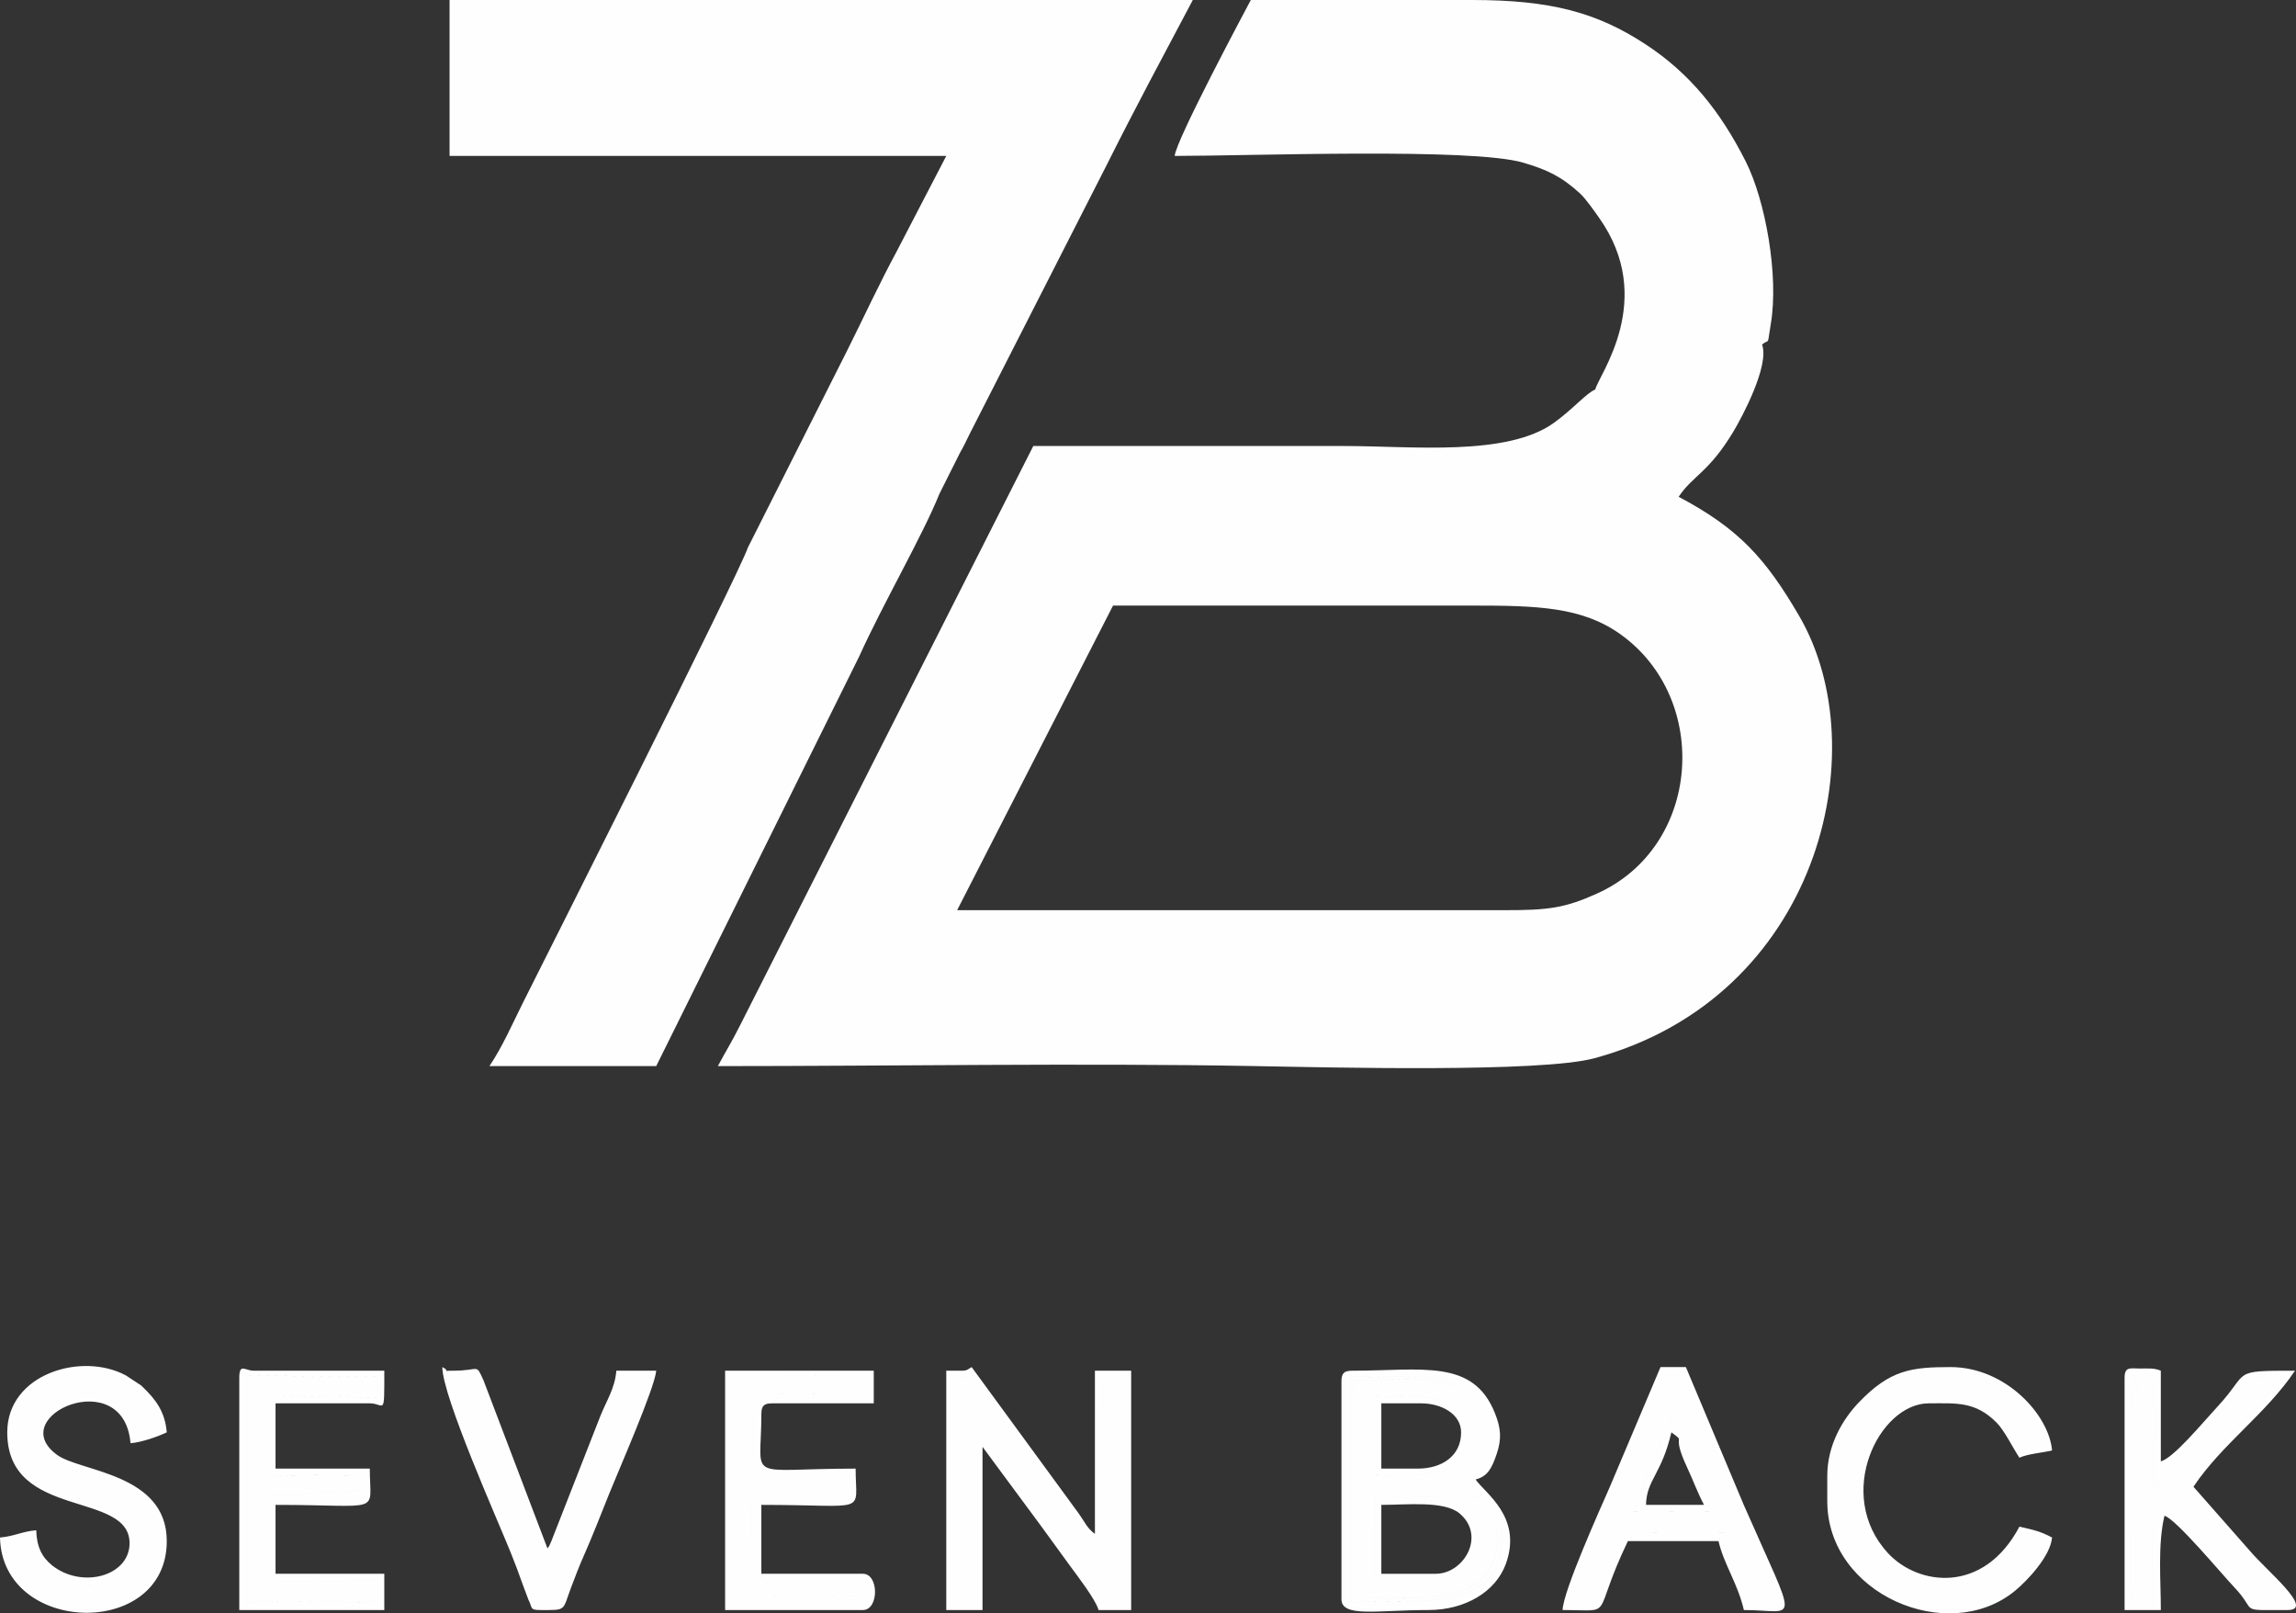
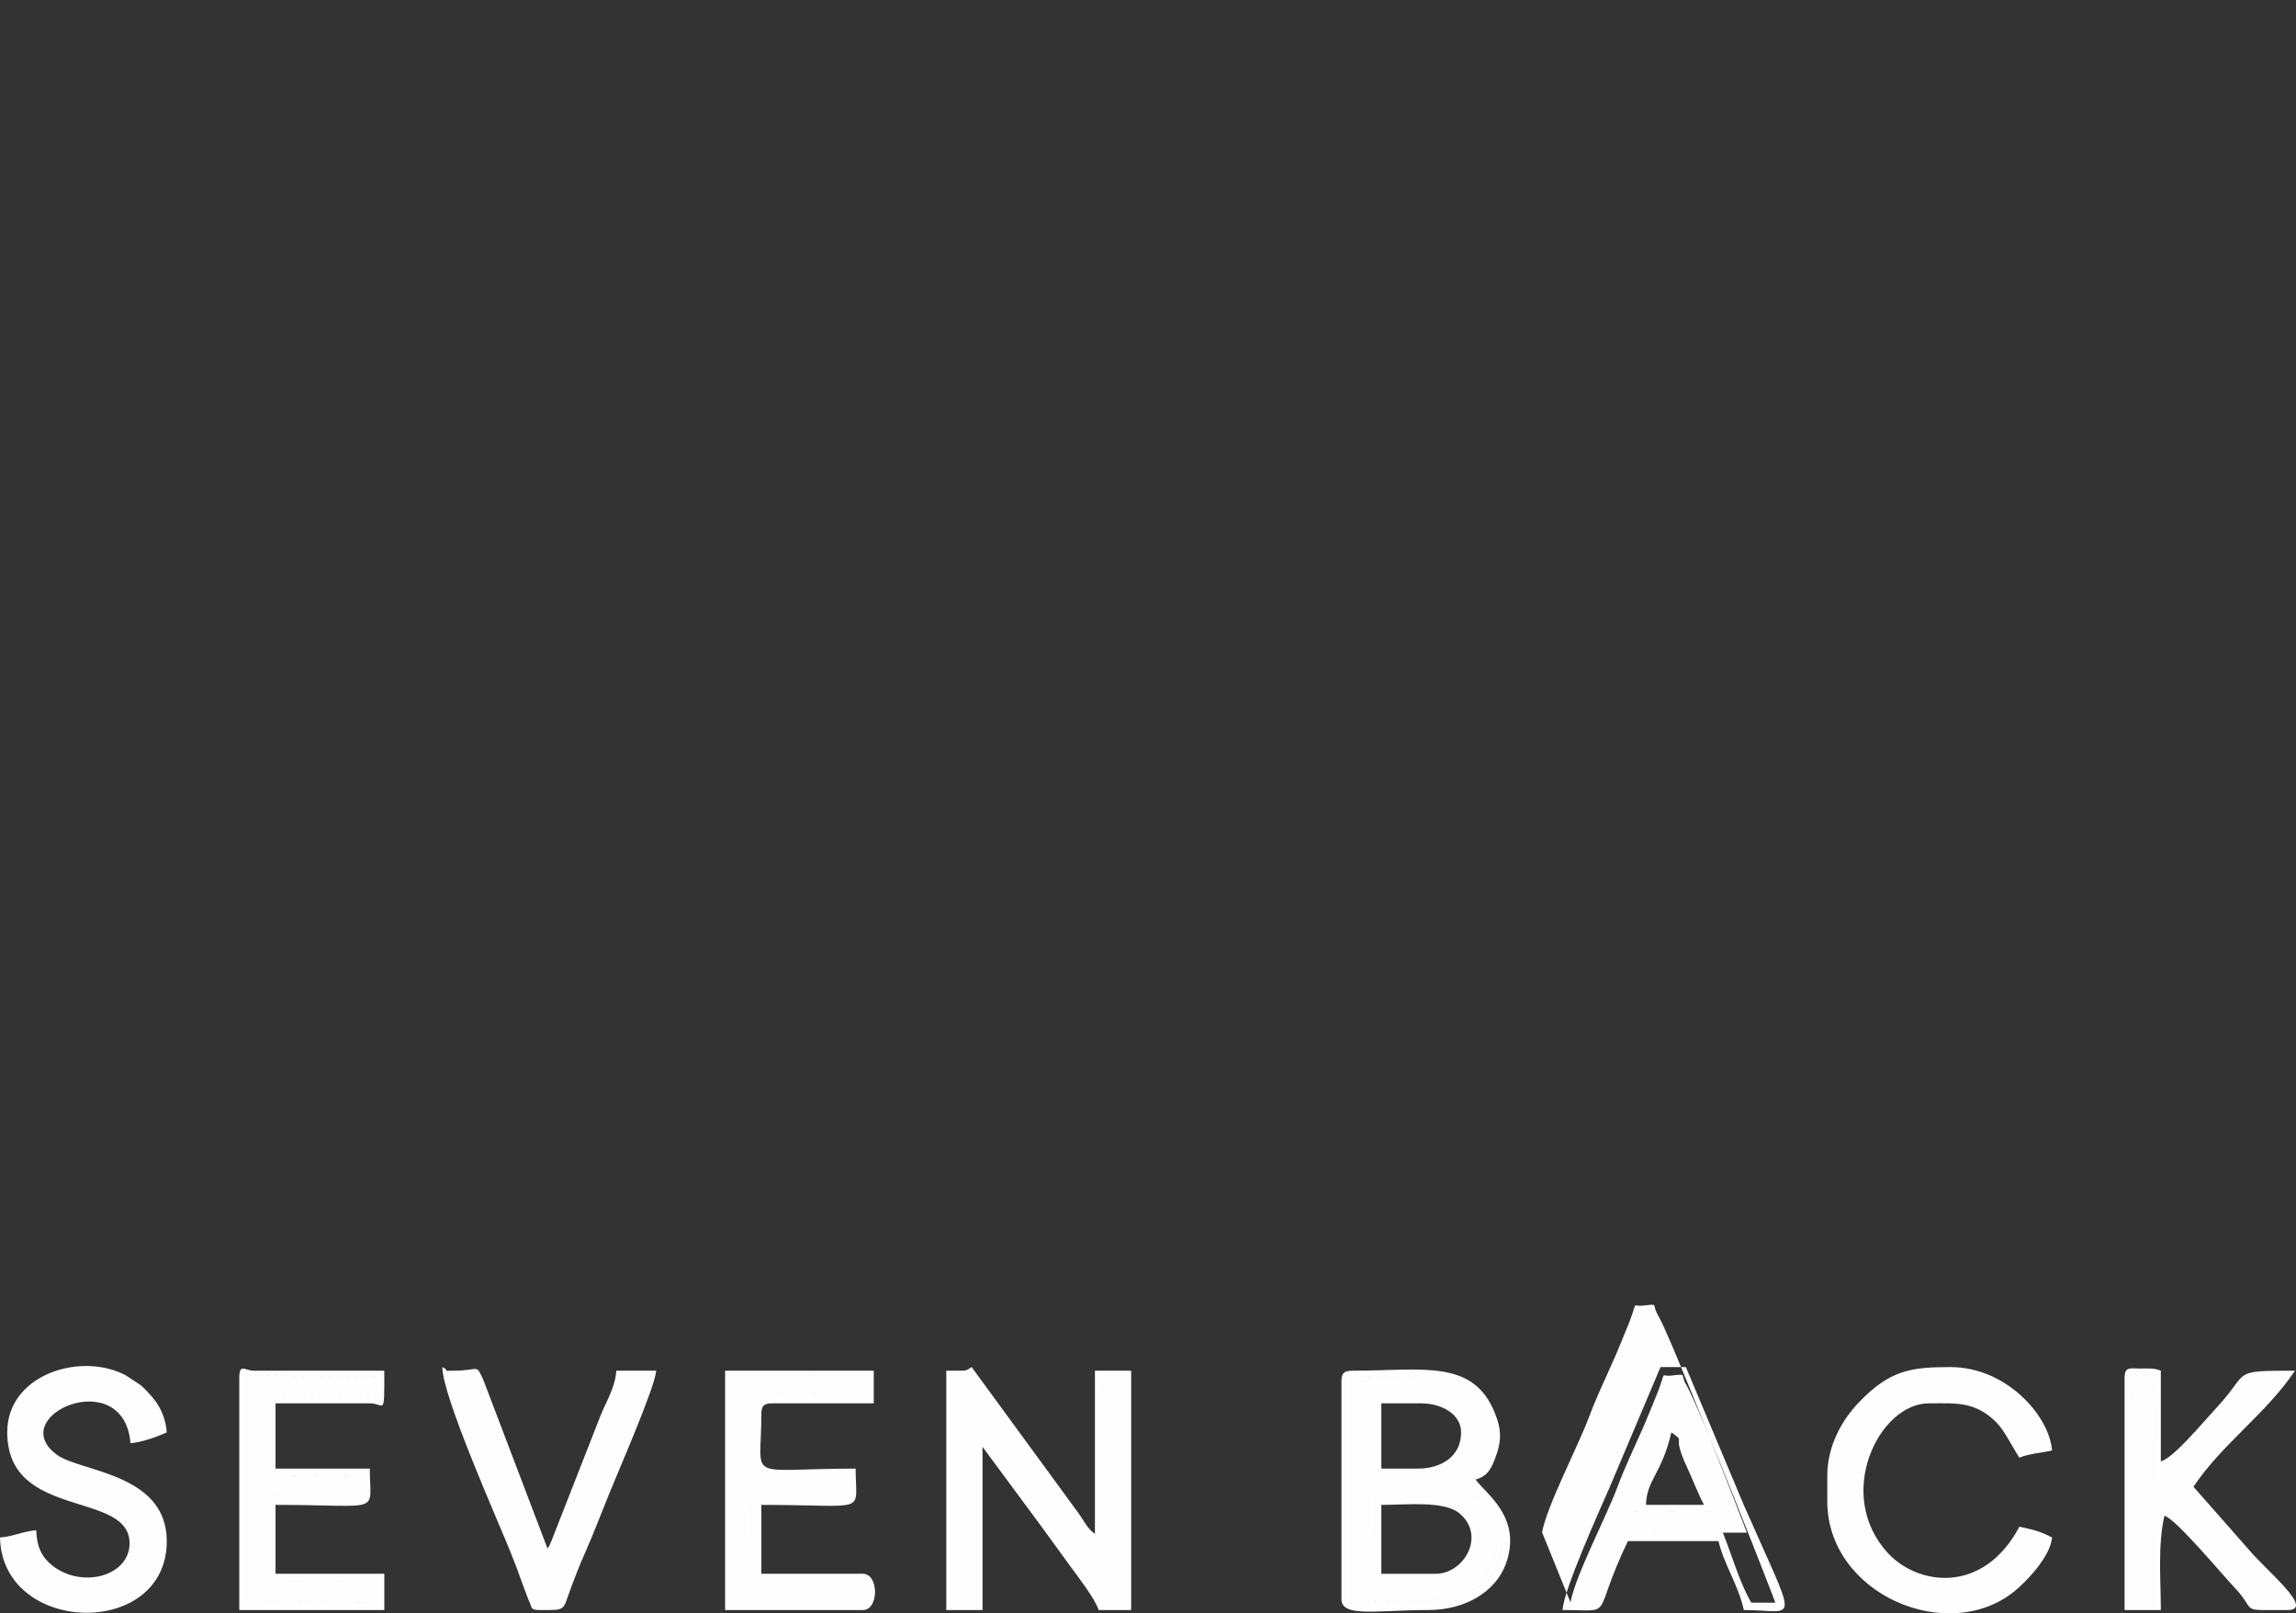
<svg xmlns="http://www.w3.org/2000/svg" xml:space="preserve" width="427.01mm" height="300mm" version="1.1" style="shape-rendering:geometricPrecision; text-rendering:geometricPrecision; image-rendering:optimizeQuality; fill-rule:evenodd; clip-rule:evenodd" viewBox="0 0 305630.58 214723.74">
  <rect x="0" y="0" width="305630.58" height="214723.74" fill="#333333" stroke="none" />
  <defs>
    <style type="text/css">
   
    .fil0 {fill:#FEFEFE}
   
  </style>
  </defs>
  <g id="Camada_x0020_1">
-     <path class="fil0" d="M127409.53 121135.87l20752.41 -40539.5c15926.07,0 31852.35,0.5 47778.63,0 8721.44,-0.36 14663.78,165.34 19801.19,3846.78 11983.52,8587.09 10765.61,28229.53 -3178.63,34493.45 -4220.83,1896.15 -6408.72,2213.23 -12278.55,2199.85l-72875.04 -0.57zm-27855.83 -48261.25c-1362.28,3920.07 -27144.24,54982.54 -29896.71,60487.34 -1513.02,3026.1 -2758.13,5918.29 -4504.33,8526.18l22200.15 0 27023.85 -54535.2c3152.22,-6982.6 8399.21,-15993.13 10684.23,-21653.11l2740.59 -5463.79c623.7,-1098.46 686.9,-1311.18 1308.1,-2552.78l18247.95 -35804.77c3793.81,-7589.7 7550.98,-14562.86 11421.88,-21878.28l-98935.57 0 0 20752.27 66117.97 0 -6598.1 12706.42c-2386.94,4432.26 -4329.26,8665.54 -6593.38,13193.7l-13216.61 26222zm134998.08 -27026.36c1092.37,-862.98 637.09,380.13 1166.09,-2727.99 1088.44,-6395.12 -704.72,-16426.87 -3341.68,-21642.44 -3346.47,-6619.22 -7407.26,-11711.32 -13357.25,-15599.4 -6425.32,-4198.78 -12537.15,-5880.93 -23078.37,-5878.35 -9813.24,2.58 -19626.26,0.14 -29439.49,0.14 -688.05,1300.44 -9957.53,18621.49 -10134.75,20752.27 10228.66,0 39550.55,-1117.42 46398.52,897.4 3144.7,925.24 5050.59,1814.42 7520.34,4062.36 806.29,733.85 1932.16,2368.76 2551.78,3239.54 7770.21,10920.07 -77.87,21038.35 -487.71,22890.2 -1177.19,468.46 -2939.78,2590.5 -5500.58,4431.9 -6275.09,4512.49 -18899.42,3087.51 -27799.65,3087.51 -13834.8,0 -27669.81,0 -41504.54,0l-39091.33 77218.33c-969.26,1949.33 -1927.86,3478.67 -2895.98,5308.4 22796.37,0 48551.2,-418 70969.66,-12.88 10787.87,194.97 38615.22,896.11 45735.1,-1039.69 29796.36,-8101.1 37680.81,-40987.84 27213.74,-58891.44 -4461.39,-7631.07 -8006.05,-11582.35 -16026.34,-15826.15 1921.85,-2869.93 3990.86,-3198.96 7272.91,-8653.37 1174.04,-1951.2 4858.56,-8854.64 3829.53,-11616.34z" />
-     <path class="fil0" d="M129647.16 189212.34l16235.2 22502.34c1422.33,2077.45 940.56,1333.43 3741.85,1617.94l-57.98 -28988.14c-159.04,-871.56 -281.07,-1041.7 -438.68,-1317.12l-1930.87 1.57c-64.49,139.43 -116.67,314.36 -148.45,436.61 -560.21,2156.26 -354.22,1428.34 -334.04,5718.88l24.55 17944.9c-1141.83,-1115.99 -1718.79,-2045.82 -2581.84,-3294.01 -821.68,-1188.28 -1491.33,-1947.4 -2283.59,-3019.8l-11095.71 -15455.25c-1212.26,-1756.8 -947.29,-2051.83 -3368.09,-2287.24 -80.24,131.91 -149.16,302.69 -190.17,422.36 -381.64,1113.41 -484.56,-362.38 -471.39,3264.66l170.63 26504.29 2860.48 -102.21 -131.91 -23949.79zm53432.16 9883.67c5645.23,4.51 13387.31,-818.96 13639.47,5581.03 285.8,7255.88 -9470.47,5674.51 -13800.66,5808.71l161.19 -11389.74zm-160.04 -13192.34c4429.68,54.54 10874.54,-820.89 12188.44,3066.9 813.23,2405.84 -99.49,4419.02 -1464.49,5619.04 -2570.24,2259.61 -6518.94,1708.84 -10662.83,1740.84l-61.12 -10426.77zm13414.44 13064.51c-963.82,-1383.82 -581.69,-668.15 -1849.56,-1619.66 2116.17,-793.55 2456.01,-1194.01 3446.68,-3318.56 1133.31,-2430.46 972.56,-4251.67 -103.71,-6668.1 -1371.15,1008.56 -1159.72,-2777.45 -6706.54,-3597.27 -2997.62,-442.76 -7683.32,-119.03 -10809.41,-37.72l134.56 28754.31c4948.74,220.09 12596.06,866.77 16158.47,-1860.94 3419.48,-2618.27 3706.49,-8021.08 329.67,-10937.6 -987.87,-853.24 -1020.51,150.24 -600.15,-714.46zm26438.08 -11026.64c1696.75,4604.9 3793.96,8801.82 5183.79,13165.5l-10623.53 18.04 5439.74 -13183.54zm-13717.42 25311.07l3090.95 -122.97c1382.68,-2156.83 2818.39,-6667.03 3942.19,-9131.85l13250.54 -12.31c1203.74,2966.05 2186.25,6576.27 3784.79,9313.07l3196.95 -0.72c-52.61,-277.49 -10148.42,-26160.66 -11857.69,-28998.24 -857.89,-1424.19 239.35,-1471.36 -1946.47,-1224.86 -1763.88,198.98 -430.09,-1088.15 -2329.18,3400.8 -615.33,1454.54 -957.67,2382.86 -1565.12,3746 -1205.24,2703.66 -2310.5,5007.65 -3337.6,7736.79 -1519.39,4037.24 -5549.47,11679.11 -6229.35,15294.28zm59863.35 -8791.72c-3577.8,10006.13 -22827.79,8890.57 -21682.67,-8019.08 659.56,-9737.58 12382.48,-13859.85 18386.73,-8410.95 4264.49,3869.9 1500.42,5413.62 5606.15,4452.16 1392.77,-3189.08 -5628.84,-11518.93 -15700.1,-9400.61 -6582.14,1384.32 -11465.54,7070.93 -11517.93,14782.52 -126.19,18575.18 23565.8,20639.04 27881.96,7113.59 -1631.4,-324.02 -1024.66,-345.2 -2974.14,-517.63zm-267743.63 1301.15c1183.41,3462.71 1624.17,4813.39 4706.75,6523.67 2742.31,1521.46 6853.84,1961.72 10036.91,553.41 2519.28,-1114.85 4803.3,-3071.27 5204.91,-6410.01 1493.48,-12411.32 -19192.01,-7741.72 -15854.2,-17277.68 855.53,-2444.49 3894.45,-4219.9 7534.8,-3551.03 4595.09,844.37 5493.71,5520.26 5759.75,4973.29 39.51,-81.09 168.27,209.79 257.74,304.91l2377.49 -710.59c-937.2,-3091.45 -2411.78,-5156.59 -5066.27,-6501.05 -9891.75,-5010.22 -20761.5,8300.86 -9684.83,14042.44 2532.17,1312.54 15114.05,2935.85 11154.19,10040.99 -2827.84,5073.85 -12025.39,4187.83 -13689.36,-3072.91l-2737.87 1084.57zm72665.55 7396.88c1526.69,-1834.74 11189.19,-26119.22 12466.94,-29846.18l-3463.5 -236.48 -9810.3 25405.55c-1151.21,-3800.68 -3422.7,-8322.12 -4985.03,-12487.05 -1368.22,-3647.16 -4155.41,-9544.9 -4725.21,-12730.47l-3349.05 -199.41c-97.56,2281.87 8970.45,23308.2 10538.72,27748.54 769.93,2179.52 822.75,2440.55 3327.43,2345.5zm212812.99 -16320.73l-774.08 -11521.01c-271.34,-1663.32 218.02,-567.94 -654.91,-1526.83 -1706.05,1610.14 -168.92,-720.97 -715.89,1112.77l-63.49 5728.76c42.16,2428.53 -87.11,4798.43 -75.3,7239.27l-20.61 13037.46c389.58,1715.93 -259.24,516.77 875.29,1602.84 1516.59,-2267.48 -718.97,-9718.76 2112.38,-12509.95 635.22,-270.77 -238.06,-399.24 1114.2,77.23l10183.13 11441.99c1753.22,2211.66 1997.36,1567.48 5487.91,1680.79 -916.08,-2197.7 -5728.55,-6450.23 -6745.98,-7663.21 -1098.03,-1309.24 -2053.26,-2793.06 -3302.88,-3973.61l-3607.22 -3693.54c1477.37,-2237.14 11722.13,-11705.38 13085.05,-14815.44 -3581.38,53.75 -3419.33,-209.07 -7574.53,4314.52l-7798.48 8745.7c-918.02,1248.05 -1087.86,2475.05 -1524.61,722.26zm-156873.57 16323.95l-2860.48 102.21 -170.63 -26504.29c-13.17,-3627.04 89.75,-2151.25 471.39,-3264.66 41.01,-119.67 109.94,-290.45 190.17,-422.36 2420.8,235.41 2155.83,530.44 3368.09,2287.24l11095.71 15455.25c792.26,1072.4 1461.91,1831.52 2283.59,3019.8 863.05,1248.19 1440.01,2178.02 2581.84,3294.01l-24.55 -17944.9c-20.18,-4290.54 -226.18,-3562.63 334.04,-5718.88 31.78,-122.25 83.96,-297.18 148.45,-436.61l1930.87 -1.57c157.61,275.42 279.64,445.55 438.68,1317.12l57.98 28988.14c-2801.29,-284.51 -2319.52,459.51 -3741.85,-1617.94l-16235.2 -22502.34 131.91 23949.79zm-1886.92 -30734.64l-1930.37 0 0 31852.56 4826.06 0 0 -21717.6 7796.76 10542.51c1365.14,1858.43 2504.82,3462.92 3860.81,5308.83 964.47,1312.96 3419.76,4494.38 3786.08,5866.25l4343.5 0 0 -31852.56 -4826.2 0 0 21717.52c-1064.53,-779.88 -1280.11,-1482.1 -2136.43,-2689.63l-14272.33 -19510.38c-588.77,330.6 -516.27,482.48 -1447.88,482.48zm-27476.13 13907.73c2058.63,-206.92 4154.26,-110.01 6241.23,-115.09 1107.55,-2.65 2328.97,-79.59 3404.09,-62.34 136.42,2.15 1339.09,63.63 1421.61,79.73 2194.84,428.73 664.93,-92.9 1632.97,668.44l-46.6 1447.67c-660.78,515.98 -549.12,610.25 -2522.36,734.71l-10117.14 -165.7 -76.44 11622 14698.49 -56.69 -71.86 2343.57 -17367.22 272.84 -131.91 -29892.7c4002.31,149.23 14560.64,-566.16 17609.5,379.2l-112.09 2313.22 -14598.93 -98.34 36.65 10529.48zm-3893.73 17944.83l18339.27 0c2156.61,0 2156.61,-4826.2 0,-4826.2l-13513.14 0 0 -9169.64c14464.37,0 12547.96,1371.23 12547.96,-4826.13 -14943.92,0 -12547.96,1952.98 -12547.96,-7239.13 0,-1112.13 335.9,-1448.03 1447.95,-1448.03l13513.07 0 0 -4343.43 -19787.16 0 0 31852.56zm-46318.79 -2550.49l11.38 260.89c-137.49,2059.77 -2704.09,1131.74 -8227.64,1120.07 -3047.93,-6.58 -6112.33,-107.58 -9146.02,182.73l-36.86 -30200.05 17412.24 120.1 -59.48 2762.06 -14427.36 -126.04 9.88 10543.87c2081.46,-61.41 4141.66,-55.18 6247.82,-60.41l4342.79 8.8c6.01,0.86 590.13,-153.53 1621.02,564.37l-41.87 1447.45 -12030.83 650.4 -168.77 11532.03 11637.39 -158.68c2732.5,7.44 2416.64,-456.36 2856.33,1352.4zm-18351.23 -28336.74l0 30887.23 19304.46 0 0 -4826.2 -14478.33 0 0 -9169.64c14464.37,0 12547.89,1371.23 12547.89,-4826.13l-12547.89 0 0 -8687.15 12547.89 0c1994.71,0 1930.44,1976.75 1930.44,-4343.43l-17373.95 0c-1179.12,0 -1930.51,-1070.18 -1930.51,965.33zm-30678.16 22369.21l2737.87 -1084.57c1663.97,7260.74 10861.52,8146.76 13689.36,3072.91 3959.87,-7105.14 -8622.02,-8728.45 -11154.19,-10040.99 -11076.67,-5741.57 -206.92,-19052.66 9684.83,-14042.44 2654.49,1344.46 4129.07,3409.6 5066.27,6501.05l-2377.49 710.59c-89.47,-95.12 -218.23,-386 -257.74,-304.91 -266.04,546.97 -1164.66,-4128.92 -5759.75,-4973.29 -3640.36,-668.86 -6679.27,1106.54 -7534.8,3551.03 -3337.81,9535.96 17347.68,4866.36 15854.2,17277.68 -401.61,3338.74 -2685.62,5295.16 -5204.91,6410.01 -3183.07,1408.3 -7294.6,968.05 -10036.91,-553.41 -3082.58,-1710.28 -3523.33,-3060.96 -4706.75,-6523.67zm-208.93 -15130.08c0,11775.02 16512.83,7648.25 16278.79,14908.27 -137.64,4272.22 -6398.34,5923.51 -10321.63,2782.53 -1334.08,-1068.04 -2047.53,-2471.61 -2096.21,-4660.22 -1913.76,159.25 -2912.37,805.93 -4826.13,965.18 289.3,12987.07 22200.22,13548.43 22200.22,482.7 0,-9034 -11488.15,-9216.16 -14591.99,-11472.26 -7161.18,-5205.12 8881.33,-12187.29 9765.71,-1558.39 1528.76,-127.12 3696.76,-905.92 4826.28,-1447.81 -233.83,-2808.95 -1541.43,-4438.13 -3165.67,-6004.11 -71.5,-68.85 -171.92,-170.13 -246.29,-236.2l-2036.58 -1341.67c-5886.8,-3159.66 -15786.49,-201.41 -15786.49,7581.97zm267952.56 13828.93c1949.48,172.42 1342.74,193.61 2974.14,517.63 -4316.16,13525.45 -28008.15,11461.6 -27881.96,-7113.59 52.39,-7711.59 4935.78,-13398.19 11517.93,-14782.52 10071.26,-2118.32 17092.87,6211.53 15700.1,9400.61 -4105.73,961.46 -1341.67,-582.26 -5606.15,-4452.16 -6004.25,-5448.9 -17727.17,-1326.64 -18386.73,8410.95 -1145.12,16909.64 18104.87,18025.21 21682.67,8019.08zm-25681.25 -8037.61l0 3378.32c0,12355.64 16060.91,19230.38 24968.3,11937.64 1664.75,-1363 4747.69,-4637.03 4953.68,-7111.51 -1586.74,-839.57 -2396.96,-994.31 -4343.5,-1447.88 -4781.18,9036.01 -13489.88,7877.72 -17509.94,3514.17 -7177.93,-7791.25 -1173.32,-19923.08 5444.61,-19923.08 3639.78,0 6165.79,-302.26 9021.84,2560.87 1062.02,1064.96 2170.5,3375.03 3043.5,4678.4 1054.29,-505.82 3018.87,-656.55 4343.5,-965.18 -393.37,-4726.64 -6169.44,-11100 -13513.29,-11100 -5242.34,0 -8051.93,375.77 -12198.82,4692.36 -2113.24,2199.63 -4209.88,5646.45 -4209.88,9785.89zm-142806.65 2499.39l10117.14 165.7c1973.24,-124.47 1861.58,-218.73 2522.36,-734.71l46.6 -1447.67c-968.05,-761.34 561.86,-239.7 -1632.97,-668.44 -82.53,-16.1 -1285.19,-77.59 -1421.61,-79.73 -1075.12,-17.25 -2296.54,59.69 -3404.09,62.34 -2086.97,5.08 -4182.61,-91.83 -6241.23,115.09 -1095.95,-1633.05 -545.9,-8488.25 -275.63,-10786.51l11374.85 -21.47c3397.5,33.21 2794.06,-461.94 3144.92,-1169.39 -2136.65,-1611.43 -14283.14,-643.46 -16867.13,-633.86l224.6 28634.21 15384.46 64.42c1045.99,-263.97 590.06,-109.22 1267.01,-555.63 -1669.62,-1357.48 -4347.58,-849.02 -7046.66,-840.36 -2493.23,7.94 -5004.35,60.7 -7496.01,6.16 -80.81,-2059.7 -217.44,-3742.64 -181.44,-5922.3 65.78,-3975.75 -255.09,-4941.73 484.85,-6187.84zm188020.4 1156.07c-2713.89,1740.98 -1798.38,8947.33 -1755.8,13253.25l-2930.12 -89.25c-79.88,-4317.67 -683.25,-27889.47 494.22,-30157.6l1930.65 39.65c1057.16,1973.53 505.46,11097.36 463.45,13713.41 436.75,1752.79 606.59,525.79 1524.61,-722.26l7798.48 -8745.7c4155.19,-4523.59 3993.15,-4260.76 7574.53,-4314.52 -1362.92,3110.06 -11607.68,12578.31 -13085.05,14815.44l3607.22 3693.54c1249.62,1180.55 2204.86,2664.36 3302.88,3973.61 1017.43,1212.97 5829.89,5465.51 6745.98,7663.21 -3490.55,-113.3 -3734.69,530.87 -5487.91,-1680.79l-10183.13 -11441.99zm-5639.58 -16685.9l0 30887.23 4825.99 0c0,-4065.22 -426.3,-8645.93 482.7,-12548.1 1518.38,405.47 7612.46,7752.25 9299.33,9522.64 3201.46,3359.5 280.79,3025.46 7109.58,3025.46 3682.44,0 -2856.61,-5266.1 -5091.32,-7939.48l-7456.71 -8469.42c3841.41,-5736.49 9663.5,-9694.64 13513.14,-15443.65 -8665.25,0 -5939.98,53.75 -10249.41,4711.54 -2106.66,2276.93 -5900.61,6898.15 -7607.31,7353.86l0 -12065.4c-902.41,-372.76 -1523.32,-288.09 -2754.69,-290.81 -1337.3,-2.86 -2071.3,-295.67 -2071.3,1256.13zm-208971.01 29766.09c-2504.68,95.05 -2557.5,-165.98 -3327.43,-2345.5 -1568.27,-4440.35 -10636.27,-25466.67 -10538.72,-27748.54l3349.05 199.41c569.81,3185.57 3356.99,9083.32 4725.21,12730.47 1562.33,4164.93 3833.82,8686.37 4985.03,12487.05l9810.3 -25405.55 3463.5 236.48c-1277.75,3726.96 -10940.25,28011.44 -12466.94,29846.18zm-1930.51 1121.14c3586.1,0 2913.01,173.28 4145.53,-3093.81 596.86,-1582.73 1053.15,-2764.35 1658.46,-4132.86 1169.03,-2643.89 2267.05,-5472.67 3365.8,-8216.98 1191.65,-2977 6081.91,-14103.63 6273.87,-16408.91l-5308.83 0c-197.83,2377.85 -1283.62,3917.06 -2140.08,6064.23l-6520.66 16645.1c-432.95,941.42 -134.49,399.96 -508.9,938.63l-8524.75 -22396.48c-1061.81,-2275.93 -408.48,-1251.48 -4023.07,-1251.48 -1845.19,0 -175.64,148.16 -1447.88,-482.48 0,3885.64 7430.37,20516.29 9101.07,24681.72 632.15,1576.07 998.47,2548.34 1584.59,4206.73 70.36,199.69 766.28,2064 789.4,2106.3 546.4,1002.04 91.4,1340.31 1555.46,1340.31zm124424.58 -15311.88c1241.96,491.72 1484.31,697.92 2315.22,2000.51 707.44,1109.19 1099.1,2207.22 1166.09,3659.97 505.1,10960 -14511.54,7940.77 -19910.41,8660.46l19.61 -30131.76c6015.27,480.7 10919.56,-954.73 15139.1,1599.69 1344.96,814.09 1777.84,2013.61 2763.78,2604.81 1076.27,2416.43 1237.02,4237.65 103.71,6668.1 -990.66,2124.55 -1330.5,2525.01 -3446.68,3318.56 1267.87,951.51 885.74,235.84 1849.56,1619.66zm-17767.25 -15092.79l0 28956.72c0,2485.14 4765.29,1447.95 11582.63,1447.95 4883.11,0 8949.55,-2429.6 10295.65,-6126.07 2281.73,-6266.43 -2831.13,-9470.25 -4021.71,-11248.02 1532.84,-409.34 2120.97,-1330 2830.99,-3466.07 668.36,-2011.1 521.99,-3409.31 -261.03,-5371.46 -2901.92,-7272.12 -9692.35,-5640.94 -18978.72,-5640.94 -1112.13,0 -1447.81,335.9 -1447.81,1447.88zm30487.92 29377.22c679.89,-3615.16 4709.97,-11257.04 6229.35,-15294.28 1027.1,-2729.14 2132.35,-5033.13 3337.6,-7736.79 607.45,-1363.14 949.8,-2291.46 1565.12,-3746 1899.09,-4488.94 565.3,-3201.82 2329.18,-3400.8 2185.82,-246.5 1088.58,-199.34 1946.47,1224.86 1709.27,2837.58 11805.09,28720.74 11857.69,28998.24l-3196.95 0.72c-1598.55,-2736.8 -2581.05,-6347.02 -3784.79,-9313.07l-13250.54 12.31c-1123.79,2464.81 -2559.51,6975.02 -3942.19,9131.85l-3090.95 122.97zm-1048.64 1027.45c7206.35,0 3668.06,1289.92 8687.01,-9169.64l12065.19 0c727.7,3122.73 2544.48,5589.98 3378.46,9169.64 7196.25,0 7304.76,2679.97 -13.46,-13982.39l-7708.44 -18352.66 -3378.18 0 -6743.26 15939.59c-1283.83,2927.62 -6231.93,13906.52 -6287.33,16395.45zm-157790.87 -2289.6l-11.38 -260.89c-4609.83,-1694.46 -9988.31,371.04 -14676.8,-744.02 -725.84,-2056.91 -820.89,-10125.23 -107.79,-12407.46 2345.86,-693.41 10746.57,629.86 11628.01,-1189.64l-11664.58 -353.22c-681.96,-3560.55 -273.92,-7634.36 -151.67,-11283.38 3214.13,-1206.32 9979.15,76.73 14003.07,-781.38 135.2,-28.92 315.5,-72.22 466.09,-129.91 -362.88,-676.67 337.83,-1152.28 -3334.16,-1211.69l-13063.01 210.29 97.7 28631.35c4731.94,-513.83 12765.55,549.62 16814.52,-480.05zm0 0c-4048.98,1029.67 -12082.58,-33.78 -16814.52,480.05l-97.7 -28631.35 13063.01 -210.29c3671.99,59.41 2971.28,535.02 3334.16,1211.69 -150.59,57.69 -330.89,100.99 -466.09,129.91 -4023.92,858.11 -10788.94,-424.94 -14003.07,781.38 -122.25,3649.02 -530.3,7722.83 151.67,11283.38l11664.58 353.22c-881.44,1819.5 -9282.15,496.23 -11628.01,1189.64 -713.1,2282.23 -618.05,10350.55 107.79,12407.46 4688.49,1115.06 10066.97,-950.44 14676.8,744.02 -439.68,-1808.76 -123.82,-1344.96 -2856.33,-1352.4l-11637.39 158.68 168.77 -11532.03 12030.83 -650.4 41.87 -1447.45c-1030.89,-717.89 -1615.01,-563.51 -1621.02,-564.37l-4342.79 -8.8c-2106.15,5.22 -4166.36,-1 -6247.82,60.41l-9.88 -10543.87 14427.36 126.04 59.48 -2762.06 -17412.24 -120.1 36.86 30200.05c3033.69,-290.31 6098.08,-189.31 9146.02,-182.73 5523.56,11.67 8090.15,939.7 8227.64,-1120.07zm50214.95 -13067.81c-739.94,1246.11 -419.07,2212.08 -484.85,6187.84 -36,2179.66 100.63,3862.6 181.44,5922.3 2491.66,54.54 5002.78,1.79 7496.01,-6.16 2699.08,-8.66 5377.04,-517.13 7046.66,840.36 -676.95,446.41 -221.02,291.67 -1267.01,555.63l-15384.46 -64.42 -224.6 -28634.21c2583.99,-9.59 14730.48,-977.57 16867.13,633.86 -350.86,707.44 252.59,1202.6 -3144.92,1169.39l-11374.85 21.47c-270.27,2298.26 -820.32,9153.46 275.63,10786.51l-36.65 -10529.48 14598.93 98.34 112.09 -2313.22c-3048.86,-945.36 -13607.19,-229.97 -17609.5,-379.2l131.91 29892.7 17367.22 -272.84 71.86 -2343.57 -14698.49 56.69 76.44 -11622zm188020.4 1156.07c-1352.26,-476.47 -478.98,-348 -1114.2,-77.23 -2831.35,2791.19 -595.79,10242.47 -2112.38,12509.95 -1134.53,-1086.07 -485.71,113.09 -875.29,-1602.84l20.61 -13037.46c-11.81,-2440.84 117.45,-4810.74 75.3,-7239.27l63.49 -5728.76c546.97,-1833.74 -990.16,497.37 715.89,-1112.77 872.92,958.88 383.57,-136.49 654.91,1526.83l774.08 11521.01c42.01,-2616.05 593.71,-11739.88 -463.45,-13713.41l-1930.65 -39.65c-1177.47,2268.13 -574.1,25839.94 -494.22,30157.6l2930.12 89.25c-42.59,-4305.93 -958.1,-11512.27 1755.8,-13253.25zm-97335.88 9375.13l-7239.13 0 0 -9169.64c3430.86,0 8391.98,-578.75 10431.43,1151.21 3498.71,2967.77 570.31,8018.43 -3192.3,8018.43zm-8196.22 1031.89c4330.19,-134.2 14086.45,1447.17 13800.66,-5808.71 -252.16,-6399.99 -7994.24,-5576.52 -13639.47,-5581.03l-161.19 11389.74zm13415.59 -11517.57c-420.36,864.69 -387.72,-138.78 600.15,714.46 3376.82,2916.52 3089.8,8319.33 -329.67,10937.6 -3562.41,2727.71 -11209.73,2081.03 -16158.47,1860.94l-134.56 -28754.31c3126.09,-81.31 7811.8,-405.04 10809.41,37.72 5546.82,819.82 5335.39,4605.83 6706.54,3597.27 -985.94,-591.21 -1418.82,-1790.73 -2763.78,-2604.81 -4219.54,-2554.43 -9123.83,-1119 -15139.1,-1599.69l-19.61 30131.76c5398.87,-719.68 20415.51,2299.55 19910.41,-8660.46 -66.99,-1452.75 -458.65,-2550.78 -1166.09,-3659.97 -830.91,-1302.59 -1073.26,-1508.79 -2315.22,-2000.51zm-7632.43 -3510.09l-4826.06 0 0 -8687.15 5308.69 0c2695,0 5308.69,1418.97 5308.69,3861.02 0,3164.96 -2575.83,4826.13 -5791.32,4826.13zm-5720.89 872.35c4143.88,-31.99 8092.58,518.77 10662.83,-1740.84 1365,-1200.02 2277.72,-3213.2 1464.49,-5619.04 -1313.9,-3887.79 -7758.76,-3012.36 -12188.44,-3066.9l61.12 10426.77zm39503.67 -5698.48c2122.33,1554.96 -165.12,-169.42 2092.98,4663.73 868.7,1859.29 1368.22,3320.92 2250.52,4988.54l-7721.75 0c74.58,-3344.54 2074.73,-4057.35 3378.25,-9652.26zm-5152.01 10493.12l10623.53 -18.04c-1389.84,-4363.69 -3487.04,-8560.61 -5183.79,-13165.5l-5439.74 13183.54z" />
+     <path class="fil0" d="M129647.16 189212.34l16235.2 22502.34c1422.33,2077.45 940.56,1333.43 3741.85,1617.94l-57.98 -28988.14c-159.04,-871.56 -281.07,-1041.7 -438.68,-1317.12l-1930.87 1.57c-64.49,139.43 -116.67,314.36 -148.45,436.61 -560.21,2156.26 -354.22,1428.34 -334.04,5718.88l24.55 17944.9c-1141.83,-1115.99 -1718.79,-2045.82 -2581.84,-3294.01 -821.68,-1188.28 -1491.33,-1947.4 -2283.59,-3019.8l-11095.71 -15455.25c-1212.26,-1756.8 -947.29,-2051.83 -3368.09,-2287.24 -80.24,131.91 -149.16,302.69 -190.17,422.36 -381.64,1113.41 -484.56,-362.38 -471.39,3264.66l170.63 26504.29 2860.48 -102.21 -131.91 -23949.79zm53432.16 9883.67c5645.23,4.51 13387.31,-818.96 13639.47,5581.03 285.8,7255.88 -9470.47,5674.51 -13800.66,5808.71l161.19 -11389.74zm-160.04 -13192.34c4429.68,54.54 10874.54,-820.89 12188.44,3066.9 813.23,2405.84 -99.49,4419.02 -1464.49,5619.04 -2570.24,2259.61 -6518.94,1708.84 -10662.83,1740.84l-61.12 -10426.77zm13414.44 13064.51c-963.82,-1383.82 -581.69,-668.15 -1849.56,-1619.66 2116.17,-793.55 2456.01,-1194.01 3446.68,-3318.56 1133.31,-2430.46 972.56,-4251.67 -103.71,-6668.1 -1371.15,1008.56 -1159.72,-2777.45 -6706.54,-3597.27 -2997.62,-442.76 -7683.32,-119.03 -10809.41,-37.72l134.56 28754.31c4948.74,220.09 12596.06,866.77 16158.47,-1860.94 3419.48,-2618.27 3706.49,-8021.08 329.67,-10937.6 -987.87,-853.24 -1020.51,150.24 -600.15,-714.46zm26438.08 -11026.64c1696.75,4604.9 3793.96,8801.82 5183.79,13165.5l-10623.53 18.04 5439.74 -13183.54zm-13717.42 25311.07l3090.95 -122.97c1382.68,-2156.83 2818.39,-6667.03 3942.19,-9131.85l13250.54 -12.31l3196.95 -0.72c-52.61,-277.49 -10148.42,-26160.66 -11857.69,-28998.24 -857.89,-1424.19 239.35,-1471.36 -1946.47,-1224.86 -1763.88,198.98 -430.09,-1088.15 -2329.18,3400.8 -615.33,1454.54 -957.67,2382.86 -1565.12,3746 -1205.24,2703.66 -2310.5,5007.65 -3337.6,7736.79 -1519.39,4037.24 -5549.47,11679.11 -6229.35,15294.28zm59863.35 -8791.72c-3577.8,10006.13 -22827.79,8890.57 -21682.67,-8019.08 659.56,-9737.58 12382.48,-13859.85 18386.73,-8410.95 4264.49,3869.9 1500.42,5413.62 5606.15,4452.16 1392.77,-3189.08 -5628.84,-11518.93 -15700.1,-9400.61 -6582.14,1384.32 -11465.54,7070.93 -11517.93,14782.52 -126.19,18575.18 23565.8,20639.04 27881.96,7113.59 -1631.4,-324.02 -1024.66,-345.2 -2974.14,-517.63zm-267743.63 1301.15c1183.41,3462.71 1624.17,4813.39 4706.75,6523.67 2742.31,1521.46 6853.84,1961.72 10036.91,553.41 2519.28,-1114.85 4803.3,-3071.27 5204.91,-6410.01 1493.48,-12411.32 -19192.01,-7741.72 -15854.2,-17277.68 855.53,-2444.49 3894.45,-4219.9 7534.8,-3551.03 4595.09,844.37 5493.71,5520.26 5759.75,4973.29 39.51,-81.09 168.27,209.79 257.74,304.91l2377.49 -710.59c-937.2,-3091.45 -2411.78,-5156.59 -5066.27,-6501.05 -9891.75,-5010.22 -20761.5,8300.86 -9684.83,14042.44 2532.17,1312.54 15114.05,2935.85 11154.19,10040.99 -2827.84,5073.85 -12025.39,4187.83 -13689.36,-3072.91l-2737.87 1084.57zm72665.55 7396.88c1526.69,-1834.74 11189.19,-26119.22 12466.94,-29846.18l-3463.5 -236.48 -9810.3 25405.55c-1151.21,-3800.68 -3422.7,-8322.12 -4985.03,-12487.05 -1368.22,-3647.16 -4155.41,-9544.9 -4725.21,-12730.47l-3349.05 -199.41c-97.56,2281.87 8970.45,23308.2 10538.72,27748.54 769.93,2179.52 822.75,2440.55 3327.43,2345.5zm212812.99 -16320.73l-774.08 -11521.01c-271.34,-1663.32 218.02,-567.94 -654.91,-1526.83 -1706.05,1610.14 -168.92,-720.97 -715.89,1112.77l-63.49 5728.76c42.16,2428.53 -87.11,4798.43 -75.3,7239.27l-20.61 13037.46c389.58,1715.93 -259.24,516.77 875.29,1602.84 1516.59,-2267.48 -718.97,-9718.76 2112.38,-12509.95 635.22,-270.77 -238.06,-399.24 1114.2,77.23l10183.13 11441.99c1753.22,2211.66 1997.36,1567.48 5487.91,1680.79 -916.08,-2197.7 -5728.55,-6450.23 -6745.98,-7663.21 -1098.03,-1309.24 -2053.26,-2793.06 -3302.88,-3973.61l-3607.22 -3693.54c1477.37,-2237.14 11722.13,-11705.38 13085.05,-14815.44 -3581.38,53.75 -3419.33,-209.07 -7574.53,4314.52l-7798.48 8745.7c-918.02,1248.05 -1087.86,2475.05 -1524.61,722.26zm-156873.57 16323.95l-2860.48 102.21 -170.63 -26504.29c-13.17,-3627.04 89.75,-2151.25 471.39,-3264.66 41.01,-119.67 109.94,-290.45 190.17,-422.36 2420.8,235.41 2155.83,530.44 3368.09,2287.24l11095.71 15455.25c792.26,1072.4 1461.91,1831.52 2283.59,3019.8 863.05,1248.19 1440.01,2178.02 2581.84,3294.01l-24.55 -17944.9c-20.18,-4290.54 -226.18,-3562.63 334.04,-5718.88 31.78,-122.25 83.96,-297.18 148.45,-436.61l1930.87 -1.57c157.61,275.42 279.64,445.55 438.68,1317.12l57.98 28988.14c-2801.29,-284.51 -2319.52,459.51 -3741.85,-1617.94l-16235.2 -22502.34 131.91 23949.79zm-1886.92 -30734.64l-1930.37 0 0 31852.56 4826.06 0 0 -21717.6 7796.76 10542.51c1365.14,1858.43 2504.82,3462.92 3860.81,5308.83 964.47,1312.96 3419.76,4494.38 3786.08,5866.25l4343.5 0 0 -31852.56 -4826.2 0 0 21717.52c-1064.53,-779.88 -1280.11,-1482.1 -2136.43,-2689.63l-14272.33 -19510.38c-588.77,330.6 -516.27,482.48 -1447.88,482.48zm-27476.13 13907.73c2058.63,-206.92 4154.26,-110.01 6241.23,-115.09 1107.55,-2.65 2328.97,-79.59 3404.09,-62.34 136.42,2.15 1339.09,63.63 1421.61,79.73 2194.84,428.73 664.93,-92.9 1632.97,668.44l-46.6 1447.67c-660.78,515.98 -549.12,610.25 -2522.36,734.71l-10117.14 -165.7 -76.44 11622 14698.49 -56.69 -71.86 2343.57 -17367.22 272.84 -131.91 -29892.7c4002.31,149.23 14560.64,-566.16 17609.5,379.2l-112.09 2313.22 -14598.93 -98.34 36.65 10529.48zm-3893.73 17944.83l18339.27 0c2156.61,0 2156.61,-4826.2 0,-4826.2l-13513.14 0 0 -9169.64c14464.37,0 12547.96,1371.23 12547.96,-4826.13 -14943.92,0 -12547.96,1952.98 -12547.96,-7239.13 0,-1112.13 335.9,-1448.03 1447.95,-1448.03l13513.07 0 0 -4343.43 -19787.16 0 0 31852.56zm-46318.79 -2550.49l11.38 260.89c-137.49,2059.77 -2704.09,1131.74 -8227.64,1120.07 -3047.93,-6.58 -6112.33,-107.58 -9146.02,182.73l-36.86 -30200.05 17412.24 120.1 -59.48 2762.06 -14427.36 -126.04 9.88 10543.87c2081.46,-61.41 4141.66,-55.18 6247.82,-60.41l4342.79 8.8c6.01,0.86 590.13,-153.53 1621.02,564.37l-41.87 1447.45 -12030.83 650.4 -168.77 11532.03 11637.39 -158.68c2732.5,7.44 2416.64,-456.36 2856.33,1352.4zm-18351.23 -28336.74l0 30887.23 19304.46 0 0 -4826.2 -14478.33 0 0 -9169.64c14464.37,0 12547.89,1371.23 12547.89,-4826.13l-12547.89 0 0 -8687.15 12547.89 0c1994.71,0 1930.44,1976.75 1930.44,-4343.43l-17373.95 0c-1179.12,0 -1930.51,-1070.18 -1930.51,965.33zm-30678.16 22369.21l2737.87 -1084.57c1663.97,7260.74 10861.52,8146.76 13689.36,3072.91 3959.87,-7105.14 -8622.02,-8728.45 -11154.19,-10040.99 -11076.67,-5741.57 -206.92,-19052.66 9684.83,-14042.44 2654.49,1344.46 4129.07,3409.6 5066.27,6501.05l-2377.49 710.59c-89.47,-95.12 -218.23,-386 -257.74,-304.91 -266.04,546.97 -1164.66,-4128.92 -5759.75,-4973.29 -3640.36,-668.86 -6679.27,1106.54 -7534.8,3551.03 -3337.81,9535.96 17347.68,4866.36 15854.2,17277.68 -401.61,3338.74 -2685.62,5295.16 -5204.91,6410.01 -3183.07,1408.3 -7294.6,968.05 -10036.91,-553.41 -3082.58,-1710.28 -3523.33,-3060.96 -4706.75,-6523.67zm-208.93 -15130.08c0,11775.02 16512.83,7648.25 16278.79,14908.27 -137.64,4272.22 -6398.34,5923.51 -10321.63,2782.53 -1334.08,-1068.04 -2047.53,-2471.61 -2096.21,-4660.22 -1913.76,159.25 -2912.37,805.93 -4826.13,965.18 289.3,12987.07 22200.22,13548.43 22200.22,482.7 0,-9034 -11488.15,-9216.16 -14591.99,-11472.26 -7161.18,-5205.12 8881.33,-12187.29 9765.71,-1558.39 1528.76,-127.12 3696.76,-905.92 4826.28,-1447.81 -233.83,-2808.95 -1541.43,-4438.13 -3165.67,-6004.11 -71.5,-68.85 -171.92,-170.13 -246.29,-236.2l-2036.58 -1341.67c-5886.8,-3159.66 -15786.49,-201.41 -15786.49,7581.97zm267952.56 13828.93c1949.48,172.42 1342.74,193.61 2974.14,517.63 -4316.16,13525.45 -28008.15,11461.6 -27881.96,-7113.59 52.39,-7711.59 4935.78,-13398.19 11517.93,-14782.52 10071.26,-2118.32 17092.87,6211.53 15700.1,9400.61 -4105.73,961.46 -1341.67,-582.26 -5606.15,-4452.16 -6004.25,-5448.9 -17727.17,-1326.64 -18386.73,8410.95 -1145.12,16909.64 18104.87,18025.21 21682.67,8019.08zm-25681.25 -8037.61l0 3378.32c0,12355.64 16060.91,19230.38 24968.3,11937.64 1664.75,-1363 4747.69,-4637.03 4953.68,-7111.51 -1586.74,-839.57 -2396.96,-994.31 -4343.5,-1447.88 -4781.18,9036.01 -13489.88,7877.72 -17509.94,3514.17 -7177.93,-7791.25 -1173.32,-19923.08 5444.61,-19923.08 3639.78,0 6165.79,-302.26 9021.84,2560.87 1062.02,1064.96 2170.5,3375.03 3043.5,4678.4 1054.29,-505.82 3018.87,-656.55 4343.5,-965.18 -393.37,-4726.64 -6169.44,-11100 -13513.29,-11100 -5242.34,0 -8051.93,375.77 -12198.82,4692.36 -2113.24,2199.63 -4209.88,5646.45 -4209.88,9785.89zm-142806.65 2499.39l10117.14 165.7c1973.24,-124.47 1861.58,-218.73 2522.36,-734.71l46.6 -1447.67c-968.05,-761.34 561.86,-239.7 -1632.97,-668.44 -82.53,-16.1 -1285.19,-77.59 -1421.61,-79.73 -1075.12,-17.25 -2296.54,59.69 -3404.09,62.34 -2086.97,5.08 -4182.61,-91.83 -6241.23,115.09 -1095.95,-1633.05 -545.9,-8488.25 -275.63,-10786.51l11374.85 -21.47c3397.5,33.21 2794.06,-461.94 3144.92,-1169.39 -2136.65,-1611.43 -14283.14,-643.46 -16867.13,-633.86l224.6 28634.21 15384.46 64.42c1045.99,-263.97 590.06,-109.22 1267.01,-555.63 -1669.62,-1357.48 -4347.58,-849.02 -7046.66,-840.36 -2493.23,7.94 -5004.35,60.7 -7496.01,6.16 -80.81,-2059.7 -217.44,-3742.64 -181.44,-5922.3 65.78,-3975.75 -255.09,-4941.73 484.85,-6187.84zm188020.4 1156.07c-2713.89,1740.98 -1798.38,8947.33 -1755.8,13253.25l-2930.12 -89.25c-79.88,-4317.67 -683.25,-27889.47 494.22,-30157.6l1930.65 39.65c1057.16,1973.53 505.46,11097.36 463.45,13713.41 436.75,1752.79 606.59,525.79 1524.61,-722.26l7798.48 -8745.7c4155.19,-4523.59 3993.15,-4260.76 7574.53,-4314.52 -1362.92,3110.06 -11607.68,12578.31 -13085.05,14815.44l3607.22 3693.54c1249.62,1180.55 2204.86,2664.36 3302.88,3973.61 1017.43,1212.97 5829.89,5465.51 6745.98,7663.21 -3490.55,-113.3 -3734.69,530.87 -5487.91,-1680.79l-10183.13 -11441.99zm-5639.58 -16685.9l0 30887.23 4825.99 0c0,-4065.22 -426.3,-8645.93 482.7,-12548.1 1518.38,405.47 7612.46,7752.25 9299.33,9522.64 3201.46,3359.5 280.79,3025.46 7109.58,3025.46 3682.44,0 -2856.61,-5266.1 -5091.32,-7939.48l-7456.71 -8469.42c3841.41,-5736.49 9663.5,-9694.64 13513.14,-15443.65 -8665.25,0 -5939.98,53.75 -10249.41,4711.54 -2106.66,2276.93 -5900.61,6898.15 -7607.31,7353.86l0 -12065.4c-902.41,-372.76 -1523.32,-288.09 -2754.69,-290.81 -1337.3,-2.86 -2071.3,-295.67 -2071.3,1256.13zm-208971.01 29766.09c-2504.68,95.05 -2557.5,-165.98 -3327.43,-2345.5 -1568.27,-4440.35 -10636.27,-25466.67 -10538.72,-27748.54l3349.05 199.41c569.81,3185.57 3356.99,9083.32 4725.21,12730.47 1562.33,4164.93 3833.82,8686.37 4985.03,12487.05l9810.3 -25405.55 3463.5 236.48c-1277.75,3726.96 -10940.25,28011.44 -12466.94,29846.18zm-1930.51 1121.14c3586.1,0 2913.01,173.28 4145.53,-3093.81 596.86,-1582.73 1053.15,-2764.35 1658.46,-4132.86 1169.03,-2643.89 2267.05,-5472.67 3365.8,-8216.98 1191.65,-2977 6081.91,-14103.63 6273.87,-16408.91l-5308.83 0c-197.83,2377.85 -1283.62,3917.06 -2140.08,6064.23l-6520.66 16645.1c-432.95,941.42 -134.49,399.96 -508.9,938.63l-8524.75 -22396.48c-1061.81,-2275.93 -408.48,-1251.48 -4023.07,-1251.48 -1845.19,0 -175.64,148.16 -1447.88,-482.48 0,3885.64 7430.37,20516.29 9101.07,24681.72 632.15,1576.07 998.47,2548.34 1584.59,4206.73 70.36,199.69 766.28,2064 789.4,2106.3 546.4,1002.04 91.4,1340.31 1555.46,1340.31zm124424.58 -15311.88c1241.96,491.72 1484.31,697.92 2315.22,2000.51 707.44,1109.19 1099.1,2207.22 1166.09,3659.97 505.1,10960 -14511.54,7940.77 -19910.41,8660.46l19.61 -30131.76c6015.27,480.7 10919.56,-954.73 15139.1,1599.69 1344.96,814.09 1777.84,2013.61 2763.78,2604.81 1076.27,2416.43 1237.02,4237.65 103.71,6668.1 -990.66,2124.55 -1330.5,2525.01 -3446.68,3318.56 1267.87,951.51 885.74,235.84 1849.56,1619.66zm-17767.25 -15092.79l0 28956.72c0,2485.14 4765.29,1447.95 11582.63,1447.95 4883.11,0 8949.55,-2429.6 10295.65,-6126.07 2281.73,-6266.43 -2831.13,-9470.25 -4021.71,-11248.02 1532.84,-409.34 2120.97,-1330 2830.99,-3466.07 668.36,-2011.1 521.99,-3409.31 -261.03,-5371.46 -2901.92,-7272.12 -9692.35,-5640.94 -18978.72,-5640.94 -1112.13,0 -1447.81,335.9 -1447.81,1447.88zm30487.92 29377.22c679.89,-3615.16 4709.97,-11257.04 6229.35,-15294.28 1027.1,-2729.14 2132.35,-5033.13 3337.6,-7736.79 607.45,-1363.14 949.8,-2291.46 1565.12,-3746 1899.09,-4488.94 565.3,-3201.82 2329.18,-3400.8 2185.82,-246.5 1088.58,-199.34 1946.47,1224.86 1709.27,2837.58 11805.09,28720.74 11857.69,28998.24l-3196.95 0.72c-1598.55,-2736.8 -2581.05,-6347.02 -3784.79,-9313.07l-13250.54 12.31c-1123.79,2464.81 -2559.51,6975.02 -3942.19,9131.85l-3090.95 122.97zm-1048.64 1027.45c7206.35,0 3668.06,1289.92 8687.01,-9169.64l12065.19 0c727.7,3122.73 2544.48,5589.98 3378.46,9169.64 7196.25,0 7304.76,2679.97 -13.46,-13982.39l-7708.44 -18352.66 -3378.18 0 -6743.26 15939.59c-1283.83,2927.62 -6231.93,13906.52 -6287.33,16395.45zm-157790.87 -2289.6l-11.38 -260.89c-4609.83,-1694.46 -9988.31,371.04 -14676.8,-744.02 -725.84,-2056.91 -820.89,-10125.23 -107.79,-12407.46 2345.86,-693.41 10746.57,629.86 11628.01,-1189.64l-11664.58 -353.22c-681.96,-3560.55 -273.92,-7634.36 -151.67,-11283.38 3214.13,-1206.32 9979.15,76.73 14003.07,-781.38 135.2,-28.92 315.5,-72.22 466.09,-129.91 -362.88,-676.67 337.83,-1152.28 -3334.16,-1211.69l-13063.01 210.29 97.7 28631.35c4731.94,-513.83 12765.55,549.62 16814.52,-480.05zm0 0c-4048.98,1029.67 -12082.58,-33.78 -16814.52,480.05l-97.7 -28631.35 13063.01 -210.29c3671.99,59.41 2971.28,535.02 3334.16,1211.69 -150.59,57.69 -330.89,100.99 -466.09,129.91 -4023.92,858.11 -10788.94,-424.94 -14003.07,781.38 -122.25,3649.02 -530.3,7722.83 151.67,11283.38l11664.58 353.22c-881.44,1819.5 -9282.15,496.23 -11628.01,1189.64 -713.1,2282.23 -618.05,10350.55 107.79,12407.46 4688.49,1115.06 10066.97,-950.44 14676.8,744.02 -439.68,-1808.76 -123.82,-1344.96 -2856.33,-1352.4l-11637.39 158.68 168.77 -11532.03 12030.83 -650.4 41.87 -1447.45c-1030.89,-717.89 -1615.01,-563.51 -1621.02,-564.37l-4342.79 -8.8c-2106.15,5.22 -4166.36,-1 -6247.82,60.41l-9.88 -10543.87 14427.36 126.04 59.48 -2762.06 -17412.24 -120.1 36.86 30200.05c3033.69,-290.31 6098.08,-189.31 9146.02,-182.73 5523.56,11.67 8090.15,939.7 8227.64,-1120.07zm50214.95 -13067.81c-739.94,1246.11 -419.07,2212.08 -484.85,6187.84 -36,2179.66 100.63,3862.6 181.44,5922.3 2491.66,54.54 5002.78,1.79 7496.01,-6.16 2699.08,-8.66 5377.04,-517.13 7046.66,840.36 -676.95,446.41 -221.02,291.67 -1267.01,555.63l-15384.46 -64.42 -224.6 -28634.21c2583.99,-9.59 14730.48,-977.57 16867.13,633.86 -350.86,707.44 252.59,1202.6 -3144.92,1169.39l-11374.85 21.47c-270.27,2298.26 -820.32,9153.46 275.63,10786.51l-36.65 -10529.48 14598.93 98.34 112.09 -2313.22c-3048.86,-945.36 -13607.19,-229.97 -17609.5,-379.2l131.91 29892.7 17367.22 -272.84 71.86 -2343.57 -14698.49 56.69 76.44 -11622zm188020.4 1156.07c-1352.26,-476.47 -478.98,-348 -1114.2,-77.23 -2831.35,2791.19 -595.79,10242.47 -2112.38,12509.95 -1134.53,-1086.07 -485.71,113.09 -875.29,-1602.84l20.61 -13037.46c-11.81,-2440.84 117.45,-4810.74 75.3,-7239.27l63.49 -5728.76c546.97,-1833.74 -990.16,497.37 715.89,-1112.77 872.92,958.88 383.57,-136.49 654.91,1526.83l774.08 11521.01c42.01,-2616.05 593.71,-11739.88 -463.45,-13713.41l-1930.65 -39.65c-1177.47,2268.13 -574.1,25839.94 -494.22,30157.6l2930.12 89.25c-42.59,-4305.93 -958.1,-11512.27 1755.8,-13253.25zm-97335.88 9375.13l-7239.13 0 0 -9169.64c3430.86,0 8391.98,-578.75 10431.43,1151.21 3498.71,2967.77 570.31,8018.43 -3192.3,8018.43zm-8196.22 1031.89c4330.19,-134.2 14086.45,1447.17 13800.66,-5808.71 -252.16,-6399.99 -7994.24,-5576.52 -13639.47,-5581.03l-161.19 11389.74zm13415.59 -11517.57c-420.36,864.69 -387.72,-138.78 600.15,714.46 3376.82,2916.52 3089.8,8319.33 -329.67,10937.6 -3562.41,2727.71 -11209.73,2081.03 -16158.47,1860.94l-134.56 -28754.31c3126.09,-81.31 7811.8,-405.04 10809.41,37.72 5546.82,819.82 5335.39,4605.83 6706.54,3597.27 -985.94,-591.21 -1418.82,-1790.73 -2763.78,-2604.81 -4219.54,-2554.43 -9123.83,-1119 -15139.1,-1599.69l-19.61 30131.76c5398.87,-719.68 20415.51,2299.55 19910.41,-8660.46 -66.99,-1452.75 -458.65,-2550.78 -1166.09,-3659.97 -830.91,-1302.59 -1073.26,-1508.79 -2315.22,-2000.51zm-7632.43 -3510.09l-4826.06 0 0 -8687.15 5308.69 0c2695,0 5308.69,1418.97 5308.69,3861.02 0,3164.96 -2575.83,4826.13 -5791.32,4826.13zm-5720.89 872.35c4143.88,-31.99 8092.58,518.77 10662.83,-1740.84 1365,-1200.02 2277.72,-3213.2 1464.49,-5619.04 -1313.9,-3887.79 -7758.76,-3012.36 -12188.44,-3066.9l61.12 10426.77zm39503.67 -5698.48c2122.33,1554.96 -165.12,-169.42 2092.98,4663.73 868.7,1859.29 1368.22,3320.92 2250.52,4988.54l-7721.75 0c74.58,-3344.54 2074.73,-4057.35 3378.25,-9652.26zm-5152.01 10493.12l10623.53 -18.04c-1389.84,-4363.69 -3487.04,-8560.61 -5183.79,-13165.5l-5439.74 13183.54z" />
  </g>
</svg>